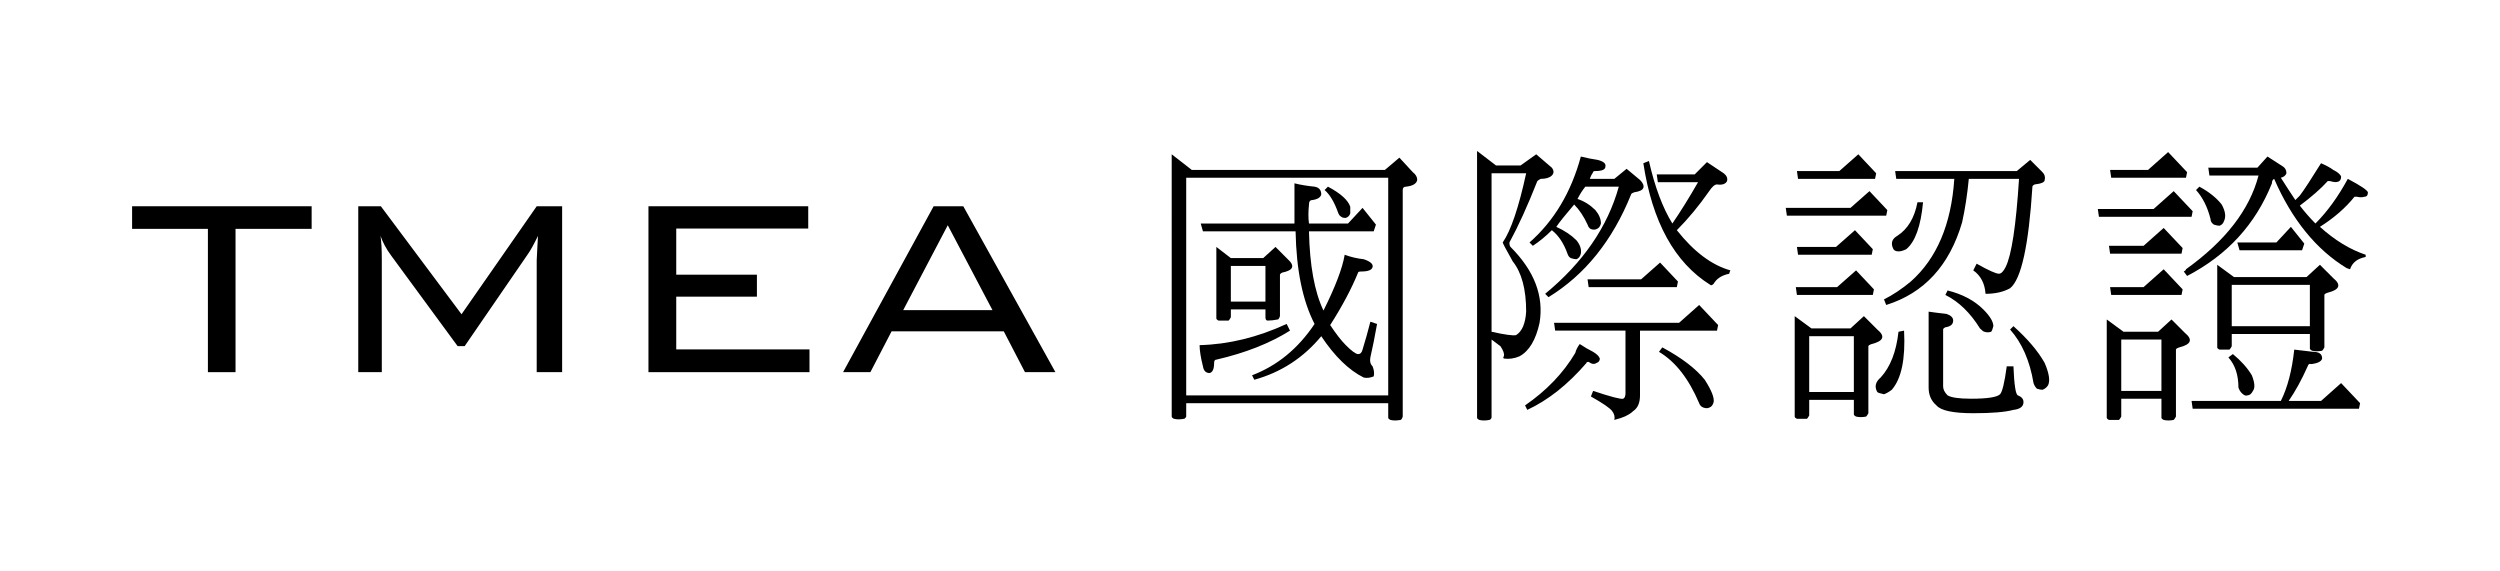
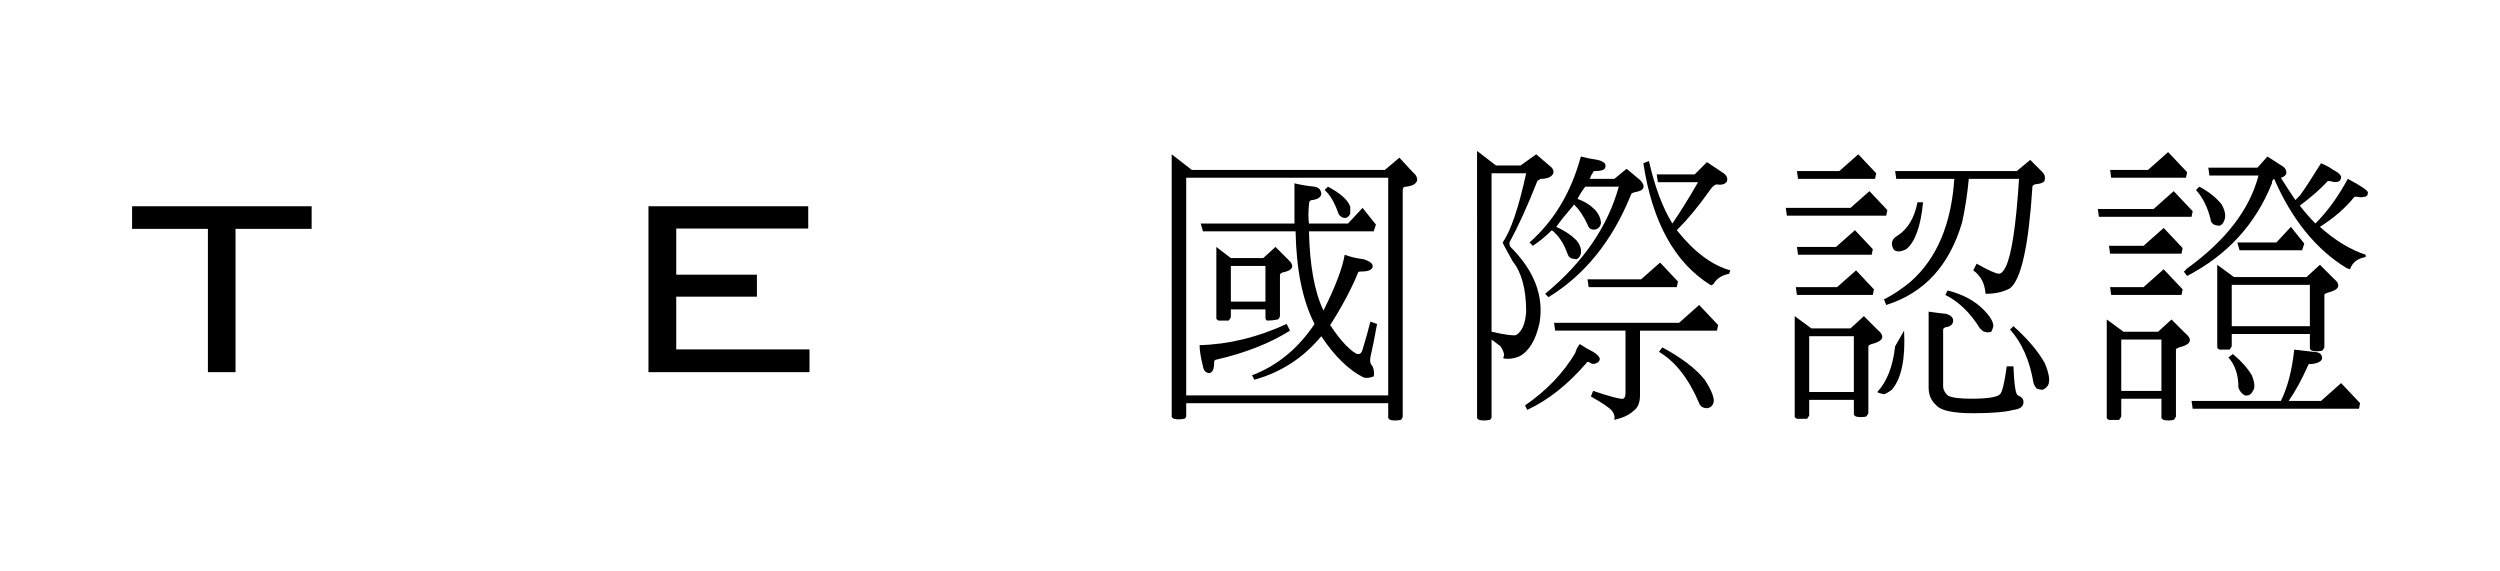
<svg xmlns="http://www.w3.org/2000/svg" version="1.1" id="圖層_1" x="0px" y="0px" width="280px" height="64px" viewBox="0 0 280 64" enable-background="new 0 0 280 64" xml:space="preserve">
  <g>
    <g>
      <path d="M26.379,25.632v16.05h-3.094v-16.05h-8.49v-2.531h20.109v2.531H26.379z" />
-       <path d="M42.622,26.423c0.047,0.363,0.082,0.744,0.105,1.143s0.035,0.926,0.035,1.582v12.534h-2.637V23.101h2.531l9.035,12.095    l8.42-12.095h2.848v18.581h-2.848V29.147c0-0.164,0.021-0.577,0.062-1.239s0.067-1.157,0.079-1.485    c-0.234,0.48-0.442,0.885-0.624,1.213s-0.343,0.592-0.483,0.791l-7.102,10.337h-0.791L43.87,28.708    c-0.012-0.012-0.041-0.053-0.088-0.123C43.243,27.847,42.856,27.126,42.622,26.423z" />
      <path d="M72.627,41.682V23.101h17.895v2.496H75.739v5.168h9.035v2.461h-9.035v5.907h14.924v2.549H72.627z" />
-       <path d="M94.424,41.682l10.143-18.581h3.322l10.318,18.581h-3.41l-2.373-4.57H99.856l-2.373,4.57H94.424z M101.157,34.738h10.002    l-5.01-9.511L101.157,34.738z" />
    </g>
    <g>
      <path d="M132.855,46.656c-0.084,0.166-0.168,0.25-0.25,0.25c-0.418,0.082-0.793,0.082-1.125,0c-0.168-0.084-0.25-0.168-0.25-0.25    V17.282l2.25,1.75h21.625l1.625-1.375l1.5,1.625c0.332,0.25,0.5,0.543,0.5,0.875c-0.084,0.418-0.5,0.668-1.25,0.75    c-0.25,0-0.375,0.125-0.375,0.375v25.375c-0.084,0.25-0.168,0.375-0.25,0.375c-0.418,0.082-0.793,0.082-1.125,0    c-0.168-0.084-0.25-0.168-0.25-0.25v-1.625h-22.625V46.656z M155.48,44.281V19.907h-22.625v24.375H155.48z M135.98,40.656    c0,0.668-0.168,1.043-0.5,1.125c-0.418,0-0.668-0.25-0.75-0.75c-0.25-1-0.375-1.791-0.375-2.375c3.25-0.082,6.5-0.875,9.75-2.375    l0.375,0.75c-2.25,1.418-5,2.5-8.25,3.25C136.062,40.281,135.98,40.406,135.98,40.656z M145.105,25.907H134.73l-0.25-0.875h10.5    c0-0.5,0-2,0-4.5c0.666,0.168,1.416,0.293,2.25,0.375c0.5,0.084,0.75,0.375,0.75,0.875c-0.084,0.334-0.418,0.543-1,0.625    c-0.25,0-0.375,0.168-0.375,0.5c-0.084,0.834-0.084,1.543,0,2.125h4.375l1.625-1.75l1.5,1.875l-0.25,0.75h-7.25    c0.082,3.834,0.625,6.793,1.625,8.875c1.332-2.666,2.125-4.75,2.375-6.25c0.666,0.25,1.375,0.418,2.125,0.5    c0.75,0.25,1.082,0.543,1,0.875c-0.084,0.334-0.5,0.5-1.25,0.5c-0.25,0-0.375,0.043-0.375,0.125    c-0.75,1.834-1.793,3.792-3.125,5.875c0.666,1,1.25,1.75,1.75,2.25c0.666,0.668,1.125,1,1.375,1s0.416-0.166,0.5-0.5    c0.332-1.082,0.625-2.125,0.875-3.125l0.75,0.25c-0.25,1.418-0.5,2.668-0.75,3.75c-0.084,0.418,0,0.75,0.25,1    c0.166,0.418,0.207,0.793,0.125,1.125c-0.418,0.166-0.793,0.207-1.125,0.125c-1.668-0.832-3.25-2.375-4.75-4.625    c-2,2.418-4.5,4.043-7.5,4.875l-0.25-0.5c2.833-1.082,5.167-3,7-5.75C145.896,33.699,145.188,30.241,145.105,25.907z     M137.855,35.531c-0.084,0.168-0.168,0.293-0.25,0.375c-0.418,0-0.793,0-1.125,0c-0.168-0.082-0.25-0.166-0.25-0.25v-8l1.625,1.25    h3.625l1.375-1.25l1.375,1.375c0.832,0.75,0.625,1.25-0.625,1.5c-0.168,0.084-0.25,0.168-0.25,0.25v4.625    c-0.084,0.25-0.168,0.375-0.25,0.375c-0.418,0.084-0.793,0.125-1.125,0.125c-0.168,0-0.25-0.125-0.25-0.375v-0.875h-3.875V35.531z     M141.73,33.781v-4h-3.875v4H141.73z M148.73,20.907c1.416,0.75,2.25,1.5,2.5,2.25c0,0.25,0,0.5,0,0.75    c-0.084,0.25-0.25,0.418-0.5,0.5c-0.25,0-0.418-0.041-0.5-0.125c-0.168-0.082-0.293-0.25-0.375-0.5c-0.418-1.166-0.918-2-1.5-2.5    L148.73,20.907z" />
      <path d="M170.305,18.532l1.75-1.25l1.75,1.5c0.25,0.334,0.25,0.625,0,0.875s-0.668,0.375-1.25,0.375    c-0.168,0.084-0.293,0.168-0.375,0.25c-1.084,2.75-2.125,5.043-3.125,6.875c0,0.25,0.041,0.418,0.125,0.5    c2.666,2.668,3.75,5.5,3.25,8.5c-0.418,1.918-1.168,3.168-2.25,3.75c-0.584,0.25-1.168,0.334-1.75,0.25    c-0.084-0.082-0.084-0.166,0-0.25c0.082-0.25-0.043-0.625-0.375-1.125c-0.334-0.25-0.668-0.5-1-0.75v8.75    c-0.084,0.166-0.168,0.25-0.25,0.25c-0.418,0.082-0.793,0.082-1.125,0c-0.168-0.084-0.25-0.168-0.25-0.25V16.907l2.125,1.625    H170.305z M167.055,37.156c1.5,0.334,2.416,0.459,2.75,0.375c0.666-0.416,1.041-1.291,1.125-2.625c0-2.5-0.5-4.375-1.5-5.625    c-0.75-1.332-1.125-2.041-1.125-2.125c0.916-1.332,1.791-3.916,2.625-7.75h-3.875V37.156z M176.93,38.531    c0.5,0.334,1,0.625,1.5,0.875c0.416,0.25,0.666,0.5,0.75,0.75c0,0.25-0.125,0.418-0.375,0.5c-0.25,0.168-0.543,0.125-0.875-0.125    c-0.168,0-0.25,0.043-0.25,0.125c-2.084,2.416-4.293,4.166-6.625,5.25l-0.25-0.5c2.416-1.668,4.291-3.625,5.625-5.875    C176.512,39.199,176.68,38.865,176.93,38.531z M171.68,27.532l-0.375-0.375c2.75-2.416,4.666-5.625,5.75-9.625    c0.666,0.168,1.291,0.293,1.875,0.375c0.666,0.168,0.957,0.418,0.875,0.75c0,0.334-0.375,0.5-1.125,0.5    c-0.168,0-0.25,0.043-0.25,0.125c-0.168,0.25-0.293,0.5-0.375,0.75h2.75l1.375-1.125l1.5,1.25    c0.332,0.334,0.457,0.625,0.375,0.875c-0.084,0.25-0.418,0.418-1,0.5c-0.25,0.084-0.375,0.168-0.375,0.25    c-2.084,5.168-5.168,9-9.25,11.5l-0.375-0.375c4.25-3.5,7-7.5,8.25-12h-3.75c-0.334,0.418-0.625,0.875-0.875,1.375    c0.75,0.25,1.416,0.668,2,1.25c0.416,0.5,0.625,1,0.625,1.5c-0.084,0.334-0.25,0.543-0.5,0.625c-0.168,0.084-0.375,0.084-0.625,0    c-0.168-0.082-0.293-0.25-0.375-0.5c-0.418-0.916-0.918-1.666-1.5-2.25c-1,1.168-1.668,2-2,2.5c0.916,0.418,1.666,0.918,2.25,1.5    c0.416,0.5,0.582,1,0.5,1.5c-0.084,0.334-0.25,0.543-0.5,0.625c-0.168,0-0.375-0.041-0.625-0.125    c-0.168-0.082-0.293-0.25-0.375-0.5c-0.418-1.166-1-2.041-1.75-2.625C173.137,26.45,172.43,27.032,171.68,27.532z M174.18,37.031    l-0.125-0.875h14l2.25-2l2.125,2.25l-0.125,0.625h-8.625v7.25c0,0.832-0.25,1.416-0.75,1.75c-0.418,0.416-1.125,0.75-2.125,1    c0.082-0.334,0-0.668-0.25-1c-0.25-0.334-1.043-0.875-2.375-1.625l0.25-0.625c2,0.666,3.125,0.957,3.375,0.875    c0.166-0.084,0.25-0.293,0.25-0.625v-7H174.18z M183.805,31.282l2.125-1.875l2,2.125l-0.125,0.625h-9.875l-0.125-0.875H183.805z     M190.18,20.407h-4.5l-0.125-0.875h4.25l1.375-1.375l1.875,1.25c0.332,0.25,0.457,0.543,0.375,0.875    c-0.168,0.334-0.543,0.459-1.125,0.375c-0.25,0-0.543,0.25-0.875,0.75c-1.168,1.668-2.375,3.125-3.625,4.375    c1.916,2.418,3.916,3.918,6,4.5c-0.084,0.168-0.125,0.293-0.125,0.375c-0.834,0.168-1.418,0.543-1.75,1.125    c-0.168,0.168-0.293,0.209-0.375,0.125c-4-2.5-6.5-7.041-7.5-13.625l0.625-0.25c0.666,2.918,1.541,5.25,2.625,7    C188.221,23.7,189.18,22.157,190.18,20.407z M186.18,38.906c2.166,1.168,3.75,2.375,4.75,3.625c0.75,1.166,1.082,2,1,2.5    c-0.084,0.332-0.25,0.541-0.5,0.625c-0.168,0.082-0.375,0.082-0.625,0c-0.25-0.084-0.418-0.25-0.5-0.5    c-1.168-2.75-2.668-4.666-4.5-5.75L186.18,38.906z" />
-       <path d="M207.256,23.282l2.125-1.875l2,2.125l-0.125,0.625h-11.125l-0.125-0.875H207.256z M202.631,46.531    c-0.084,0.166-0.168,0.291-0.25,0.375c-0.418,0-0.793,0-1.125,0c-0.168-0.084-0.25-0.168-0.25-0.25v-11.25l1.875,1.375h4.375    l1.5-1.375l1.5,1.5c0.916,0.75,0.707,1.293-0.625,1.625c-0.25,0.084-0.375,0.168-0.375,0.25v7.5    c-0.084,0.166-0.168,0.291-0.25,0.375c-0.418,0.082-0.793,0.082-1.125,0c-0.168-0.084-0.25-0.168-0.25-0.25v-1.625h-5V46.531z     M205.756,32.157l2.125-1.875l2,2.125l-0.125,0.625h-8.5l-0.125-0.875H205.756z M206.006,19.157l2.125-1.875l2,2.125l-0.125,0.625    h-8.625l-0.125-0.875H206.006z M205.631,27.657l2.125-1.875l2,2.125l-0.125,0.625h-8.25l-0.125-0.875H205.631z M207.631,43.906    v-6.25h-5v6.25H207.631z M213.256,37.031c0.166,3.168-0.293,5.375-1.375,6.625c-0.334,0.25-0.625,0.416-0.875,0.5    c-0.418-0.084-0.668-0.168-0.75-0.25c-0.334-0.584-0.209-1.125,0.375-1.625c1.082-1.166,1.75-2.875,2-5.125L213.256,37.031z     M212.381,20.032l-0.125-0.875h13.625l1.5-1.25l1.375,1.375c0.25,0.25,0.332,0.543,0.25,0.875c0,0.25-0.375,0.418-1.125,0.5    c-0.168,0.084-0.25,0.168-0.25,0.25c-0.418,6.584-1.25,10.375-2.5,11.375c-0.75,0.418-1.668,0.625-2.75,0.625    c-0.084-1.166-0.543-2.041-1.375-2.625l0.375-0.75c1.332,0.75,2.166,1.125,2.5,1.125c0.25,0,0.5-0.25,0.75-0.75    c0.666-1.332,1.166-4.625,1.5-9.875h-5.625c-0.168,1.75-0.418,3.375-0.75,4.875c-1.418,4.834-4.25,7.918-8.5,9.25l-0.25-0.625    c1-0.5,2-1.166,3-2c2.916-2.582,4.541-6.416,4.875-11.5H212.381z M215.381,22.657c-0.25,2.668-0.875,4.418-1.875,5.25    c-0.334,0.168-0.625,0.25-0.875,0.25c-0.334,0-0.543-0.125-0.625-0.375c-0.25-0.582-0.084-1.041,0.5-1.375    c1.166-0.75,1.916-2,2.25-3.75H215.381z M218.006,35.156c0.5,0.168,0.75,0.418,0.75,0.75c0,0.418-0.293,0.668-0.875,0.75    c-0.168,0.084-0.25,0.168-0.25,0.25v6.375c0,0.332,0.166,0.666,0.5,1c0.416,0.25,1.291,0.375,2.625,0.375    c1.832,0,2.916-0.168,3.25-0.5c0.25-0.25,0.5-1.293,0.75-3.125h0.75c0.082,2.082,0.25,3.166,0.5,3.25    c0.416,0.166,0.625,0.416,0.625,0.75c0,0.5-0.375,0.791-1.125,0.875c-0.918,0.25-2.418,0.375-4.5,0.375    c-2.25,0-3.625-0.293-4.125-0.875c-0.584-0.5-0.875-1.168-0.875-2v-8.5C216.588,34.99,217.256,35.074,218.006,35.156z     M218.131,32.532c1.666,0.418,3,1.125,4,2.125c0.75,0.75,1.125,1.375,1.125,1.875c-0.084,0.334-0.168,0.543-0.25,0.625    c-0.25,0.084-0.5,0.084-0.75,0c-0.084,0-0.25-0.125-0.5-0.375c-1.084-1.75-2.375-3-3.875-3.75L218.131,32.532z M225.506,36.531    c1.582,1.418,2.75,2.793,3.5,4.125c0.5,1.168,0.625,2,0.375,2.5c-0.168,0.25-0.375,0.416-0.625,0.5    c-0.168,0-0.375-0.043-0.625-0.125c-0.168-0.168-0.293-0.375-0.375-0.625c-0.418-2.5-1.293-4.5-2.625-6L225.506,36.531z" />
+       <path d="M207.256,23.282l2.125-1.875l2,2.125l-0.125,0.625h-11.125l-0.125-0.875H207.256z M202.631,46.531    c-0.084,0.166-0.168,0.291-0.25,0.375c-0.418,0-0.793,0-1.125,0c-0.168-0.084-0.25-0.168-0.25-0.25v-11.25l1.875,1.375h4.375    l1.5-1.375l1.5,1.5c0.916,0.75,0.707,1.293-0.625,1.625c-0.25,0.084-0.375,0.168-0.375,0.25v7.5    c-0.084,0.166-0.168,0.291-0.25,0.375c-0.418,0.082-0.793,0.082-1.125,0c-0.168-0.084-0.25-0.168-0.25-0.25v-1.625h-5V46.531z     M205.756,32.157l2.125-1.875l2,2.125l-0.125,0.625h-8.5l-0.125-0.875H205.756z M206.006,19.157l2.125-1.875l2,2.125l-0.125,0.625    h-8.625l-0.125-0.875H206.006z M205.631,27.657l2.125-1.875l2,2.125l-0.125,0.625h-8.25l-0.125-0.875H205.631z M207.631,43.906    v-6.25h-5v6.25H207.631z M213.256,37.031c0.166,3.168-0.293,5.375-1.375,6.625c-0.334,0.25-0.625,0.416-0.875,0.5    c-0.418-0.084-0.668-0.168-0.75-0.25c1.082-1.166,1.75-2.875,2-5.125L213.256,37.031z     M212.381,20.032l-0.125-0.875h13.625l1.5-1.25l1.375,1.375c0.25,0.25,0.332,0.543,0.25,0.875c0,0.25-0.375,0.418-1.125,0.5    c-0.168,0.084-0.25,0.168-0.25,0.25c-0.418,6.584-1.25,10.375-2.5,11.375c-0.75,0.418-1.668,0.625-2.75,0.625    c-0.084-1.166-0.543-2.041-1.375-2.625l0.375-0.75c1.332,0.75,2.166,1.125,2.5,1.125c0.25,0,0.5-0.25,0.75-0.75    c0.666-1.332,1.166-4.625,1.5-9.875h-5.625c-0.168,1.75-0.418,3.375-0.75,4.875c-1.418,4.834-4.25,7.918-8.5,9.25l-0.25-0.625    c1-0.5,2-1.166,3-2c2.916-2.582,4.541-6.416,4.875-11.5H212.381z M215.381,22.657c-0.25,2.668-0.875,4.418-1.875,5.25    c-0.334,0.168-0.625,0.25-0.875,0.25c-0.334,0-0.543-0.125-0.625-0.375c-0.25-0.582-0.084-1.041,0.5-1.375    c1.166-0.75,1.916-2,2.25-3.75H215.381z M218.006,35.156c0.5,0.168,0.75,0.418,0.75,0.75c0,0.418-0.293,0.668-0.875,0.75    c-0.168,0.084-0.25,0.168-0.25,0.25v6.375c0,0.332,0.166,0.666,0.5,1c0.416,0.25,1.291,0.375,2.625,0.375    c1.832,0,2.916-0.168,3.25-0.5c0.25-0.25,0.5-1.293,0.75-3.125h0.75c0.082,2.082,0.25,3.166,0.5,3.25    c0.416,0.166,0.625,0.416,0.625,0.75c0,0.5-0.375,0.791-1.125,0.875c-0.918,0.25-2.418,0.375-4.5,0.375    c-2.25,0-3.625-0.293-4.125-0.875c-0.584-0.5-0.875-1.168-0.875-2v-8.5C216.588,34.99,217.256,35.074,218.006,35.156z     M218.131,32.532c1.666,0.418,3,1.125,4,2.125c0.75,0.75,1.125,1.375,1.125,1.875c-0.084,0.334-0.168,0.543-0.25,0.625    c-0.25,0.084-0.5,0.084-0.75,0c-0.084,0-0.25-0.125-0.5-0.375c-1.084-1.75-2.375-3-3.875-3.75L218.131,32.532z M225.506,36.531    c1.582,1.418,2.75,2.793,3.5,4.125c0.5,1.168,0.625,2,0.375,2.5c-0.168,0.25-0.375,0.416-0.625,0.5    c-0.168,0-0.375-0.043-0.625-0.125c-0.168-0.168-0.293-0.375-0.375-0.625c-0.418-2.5-1.293-4.5-2.625-6L225.506,36.531z" />
      <path d="M241.205,23.407l2.25-2l2.125,2.25l-0.125,0.625H235.08l-0.125-0.875H241.205z M237.58,46.656    c-0.084,0.166-0.168,0.291-0.25,0.375c-0.418,0-0.793,0-1.125,0c-0.168-0.084-0.25-0.168-0.25-0.25v-11l1.875,1.375h3.875    l1.5-1.375l1.5,1.5c0.916,0.75,0.707,1.293-0.625,1.625c-0.25,0.084-0.375,0.168-0.375,0.25v7.5    c-0.084,0.166-0.168,0.291-0.25,0.375c-0.418,0.082-0.793,0.082-1.125,0c-0.168-0.084-0.25-0.168-0.25-0.25v-2.125h-4.5V46.656z     M240.08,27.532l2.25-2l2.125,2.25l-0.125,0.625h-8l-0.125-0.875H240.08z M240.58,19.032l2.25-2l2.125,2.25l-0.125,0.625h-8.375    l-0.125-0.875H240.58z M240.08,32.157l2.25-2l2.125,2.25l-0.125,0.625h-7.875l-0.125-0.875H240.08z M242.08,43.781v-5.75h-4.5    v5.75H242.08z M264.955,28.532c0,0.084,0,0.168,0,0.25c-0.918,0.168-1.5,0.625-1.75,1.375l-0.375-0.125    c-3.418-2.082-6.125-5.416-8.125-10c-0.168,0.084-0.25,0.25-0.25,0.5c-1.834,4.584-5,8.043-9.5,10.375l-0.375-0.5    c0.166-0.082,0.25-0.166,0.25-0.25c4.416-3.166,7.125-6.666,8.125-10.5h-5.5l-0.125-0.875h5.5l1.125-1.25l1.75,1.125    c0.25,0.168,0.375,0.418,0.375,0.75c-0.084,0.25-0.293,0.418-0.625,0.5c0.582,0.918,1.125,1.75,1.625,2.5    c0.25-0.25,0.416-0.416,0.5-0.5c0.5-0.666,1.291-1.875,2.375-3.625c0.582,0.25,1.041,0.5,1.375,0.75    c0.5,0.25,0.791,0.5,0.875,0.75c0,0.584-0.418,0.75-1.25,0.5h-0.25c-0.75,0.834-1.793,1.75-3.125,2.75    c0.582,0.75,1.166,1.418,1.75,2c1.332-1.332,2.541-3,3.625-5c1.416,0.75,2.166,1.25,2.25,1.5c0,0.334-0.125,0.5-0.375,0.5    c-0.25,0.084-0.543,0.084-0.875,0h-0.25c-1,1.25-2.293,2.375-3.875,3.375C261.496,26.907,263.205,27.95,264.955,28.532z     M256.955,39.156c0.666,0.084,1.375,0.168,2.125,0.25c0.666,0,1,0.25,1,0.75c-0.084,0.334-0.5,0.543-1.25,0.625    c-0.168-0.082-0.293,0-0.375,0.25c-0.668,1.5-1.375,2.791-2.125,3.875h3.625l2.25-2l2.125,2.25l-0.125,0.625H245.58l-0.125-0.875    h10C256.205,43.406,256.705,41.49,256.955,39.156z M246.33,20.907c1.082,0.584,1.916,1.25,2.5,2c0.416,0.75,0.5,1.375,0.25,1.875    c-0.084,0.25-0.25,0.418-0.5,0.5c-0.168,0-0.375-0.041-0.625-0.125c-0.25-0.166-0.375-0.375-0.375-0.625    c-0.334-1.332-0.875-2.416-1.625-3.25L246.33,20.907z M249.955,38.781c-0.084,0.168-0.168,0.293-0.25,0.375    c-0.418,0-0.793,0-1.125,0c-0.168-0.082-0.25-0.166-0.25-0.25v-9.25l1.875,1.375h8.125l1.5-1.375l1.5,1.5    c0.916,0.75,0.707,1.293-0.625,1.625c-0.25,0.084-0.375,0.168-0.375,0.25v5.875c-0.084,0.168-0.168,0.293-0.25,0.375    c-0.418,0.084-0.793,0.084-1.125,0c-0.168-0.082-0.25-0.166-0.25-0.25v-1.625h-8.75V38.781z M250.08,39.656    c0.916,0.75,1.625,1.543,2.125,2.375c0.332,0.832,0.375,1.416,0.125,1.75c-0.168,0.332-0.375,0.5-0.625,0.5    c-0.168,0.082-0.375,0-0.625-0.25c-0.168-0.168-0.293-0.375-0.375-0.625c0-1.418-0.375-2.541-1.125-3.375L250.08,39.656z     M258.705,36.531v-4.625h-8.75v4.625H258.705z M254.955,27.157l1.625-1.75l1.5,1.875l-0.25,0.75h-7l-0.25-0.875H254.955z" />
    </g>
  </g>
</svg>